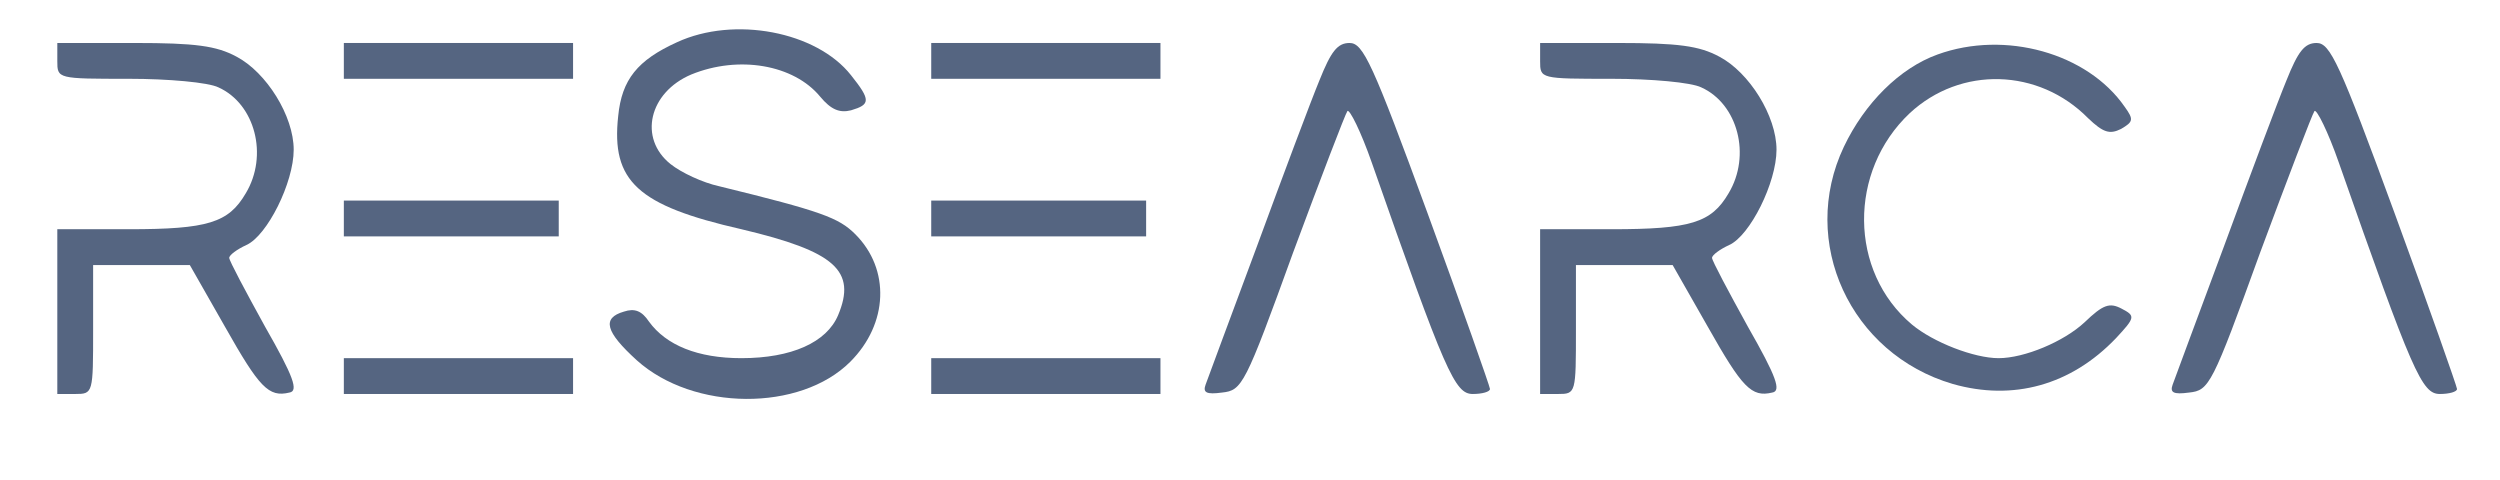
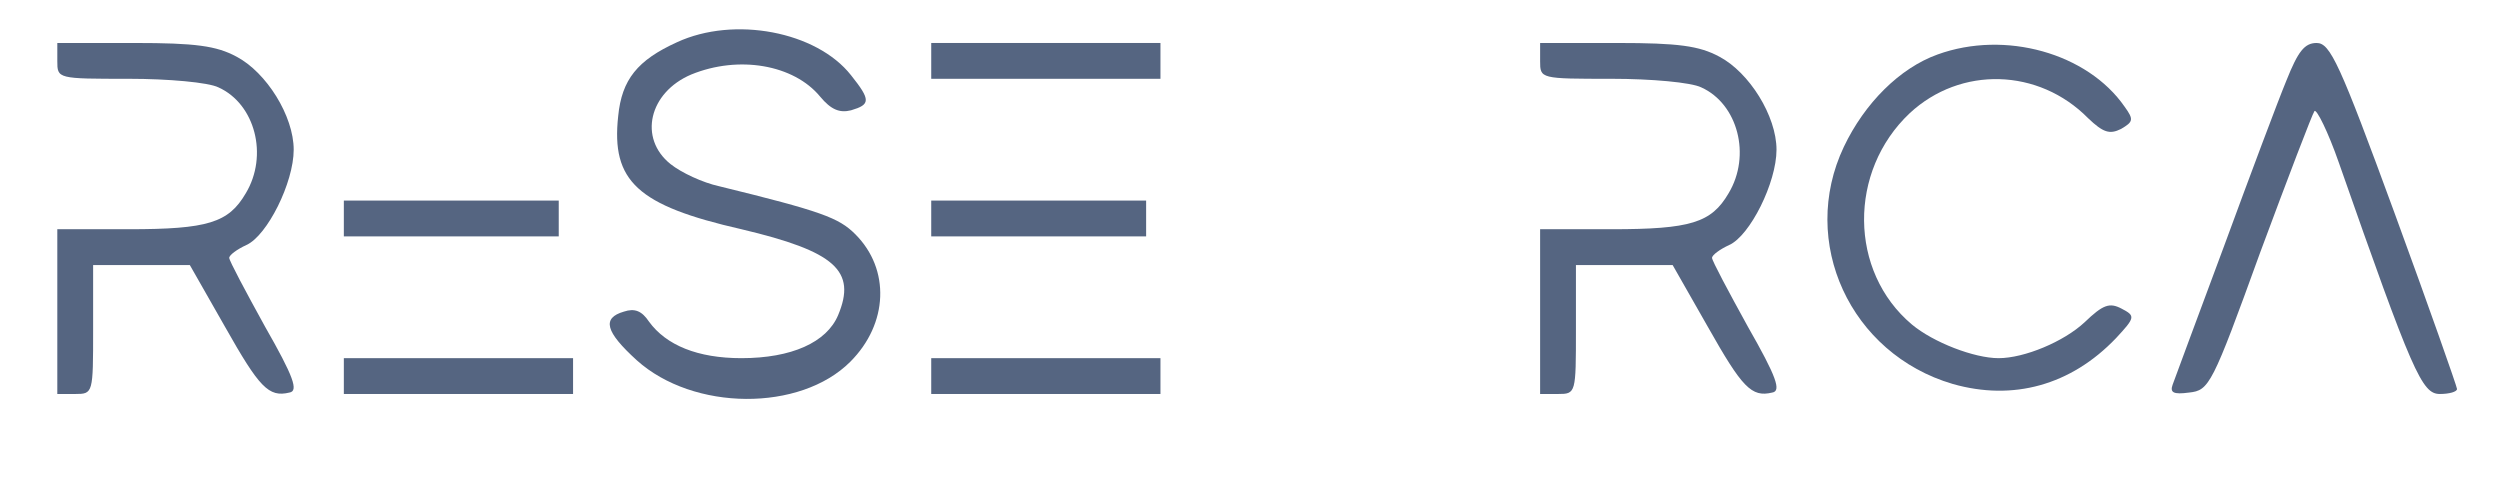
<svg xmlns="http://www.w3.org/2000/svg" version="1.0" width="349pt" height="67pt" viewBox="0 0 349 67" preserveAspectRatio="xMidYMid meet">
  <g transform="translate(0,67) scale(0.1,-0.1)" fill="#556581" stroke="none">
    <path d="M945 611 c-55 -25 -77 -52 -82 -103 -10 -91 27 -125 172 -158 131 -31 161 -58 135 -120 -16 -38 -65 -60 -135 -60 -61 0 -105 18 -129 51 -10 15 -20 19 -35 14 -31 -9 -26 -28 18 -68 79 -71 228 -72 298 -2 53 53 56 129 7 178 -23 23 -47 32 -190 67 -23 5 -53 19 -68 31 -45 36 -30 100 29 125 66 27 143 14 180 -31 15 -18 27 -23 43 -19 27 8 28 14 0 49 -48 61 -163 83 -243 46z" />
    <path d="M80 585 c0 -25 0 -25 100 -25 55 0 111 -5 125 -12 51 -23 70 -95 38 -148 -24 -41 -53 -50 -163 -50 l-100 0 0 -115 0 -115 25 0 c25 0 25 1 25 90 l0 90 68 0 67 0 49 -86 c48 -85 61 -99 90 -92 13 2 6 22 -34 92 -27 49 -50 92 -50 96 0 4 11 12 24 18 29 13 66 87 66 133 0 47 -38 108 -80 130 -28 15 -57 19 -142 19 l-108 0 0 -25z" />
-     <path d="M480 585 l0 -25 160 0 160 0 0 25 0 25 -160 0 -160 0 0 -25z" />
+     <path d="M480 585 z" />
    <path d="M1300 585 l0 -25 160 0 160 0 0 25 0 25 -160 0 -160 0 0 -25z" />
-     <path d="M1842 558 c-12 -29 -51 -133 -87 -231 -37 -99 -69 -186 -72 -194 -4 -11 1 -14 23 -11 28 3 32 10 99 195 39 105 73 194 76 198 3 3 19 -29 34 -72 103 -294 116 -323 141 -323 13 0 24 3 24 7 0 3 -39 114 -87 245 -77 210 -90 238 -109 238 -17 0 -26 -12 -42 -52z" />
    <path d="M2150 585 c0 -25 0 -25 100 -25 55 0 111 -5 125 -12 51 -23 70 -95 38 -148 -24 -41 -53 -50 -163 -50 l-100 0 0 -115 0 -115 25 0 c25 0 25 1 25 90 l0 90 68 0 67 0 49 -86 c48 -85 61 -99 90 -92 13 2 6 22 -34 92 -27 49 -50 92 -50 96 0 4 11 12 24 18 29 13 66 87 66 133 0 47 -38 108 -80 130 -28 15 -57 19 -142 19 l-108 0 0 -25z" />
    <path d="M2705 594 c-53 -19 -102 -68 -131 -129 -63 -133 9 -289 152 -331 84 -24 165 -2 228 64 27 29 27 31 8 41 -17 9 -26 6 -52 -19 -29 -27 -84 -50 -120 -50 -34 0 -91 22 -121 47 -88 74 -89 214 -3 295 71 66 180 63 249 -7 21 -20 30 -23 46 -15 17 10 18 13 5 31 -52 75 -167 107 -261 73z" />
    <path d="M3192 558 c-12 -29 -51 -133 -87 -231 -37 -99 -69 -186 -72 -194 -4 -11 1 -14 23 -11 28 3 32 10 99 195 39 105 73 194 76 198 3 3 19 -29 34 -72 103 -294 116 -323 141 -323 13 0 24 3 24 7 0 3 -39 114 -87 245 -77 210 -90 238 -109 238 -17 0 -26 -12 -42 -52z" />
    <path d="M480 365 l0 -25 150 0 150 0 0 25 0 25 -150 0 -150 0 0 -25z" />
    <path d="M1300 365 l0 -25 150 0 150 0 0 25 0 25 -150 0 -150 0 0 -25z" />
    <path d="M480 145 l0 -25 160 0 160 0 0 25 0 25 -160 0 -160 0 0 -25z" />
    <path d="M1300 145 l0 -25 160 0 160 0 0 25 0 25 -160 0 -160 0 0 -25z" />
  </g>
</svg>